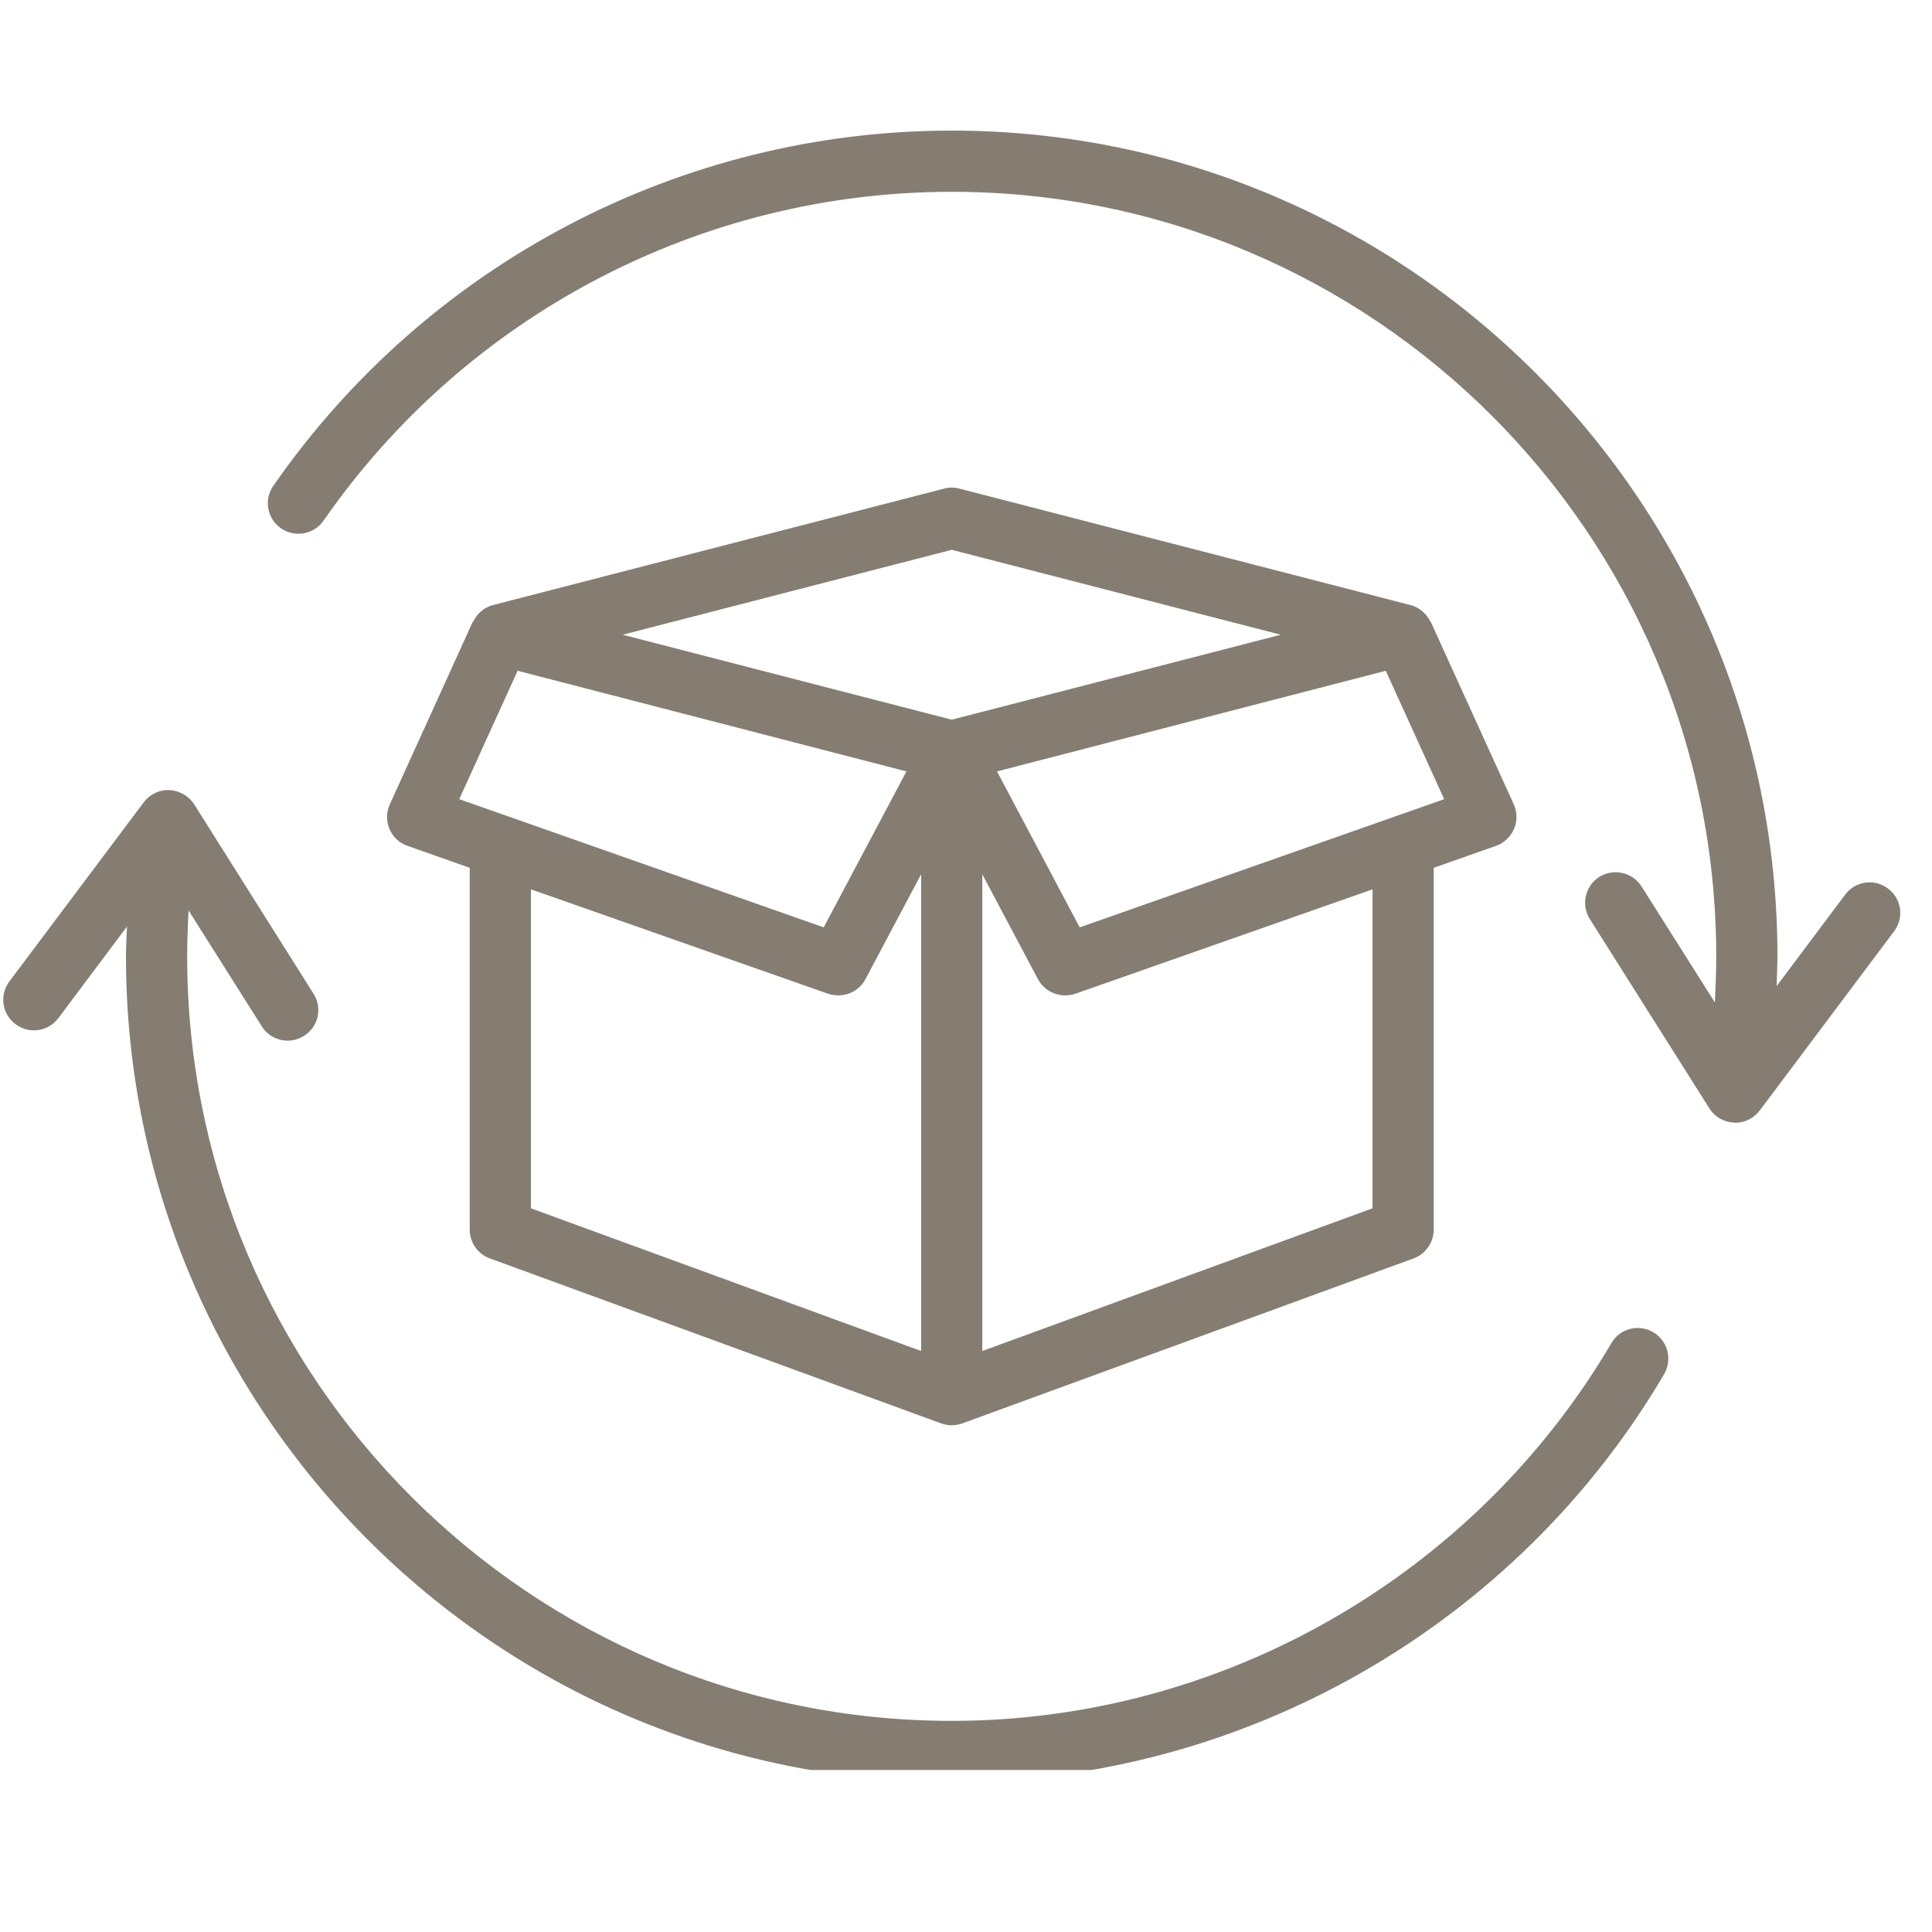
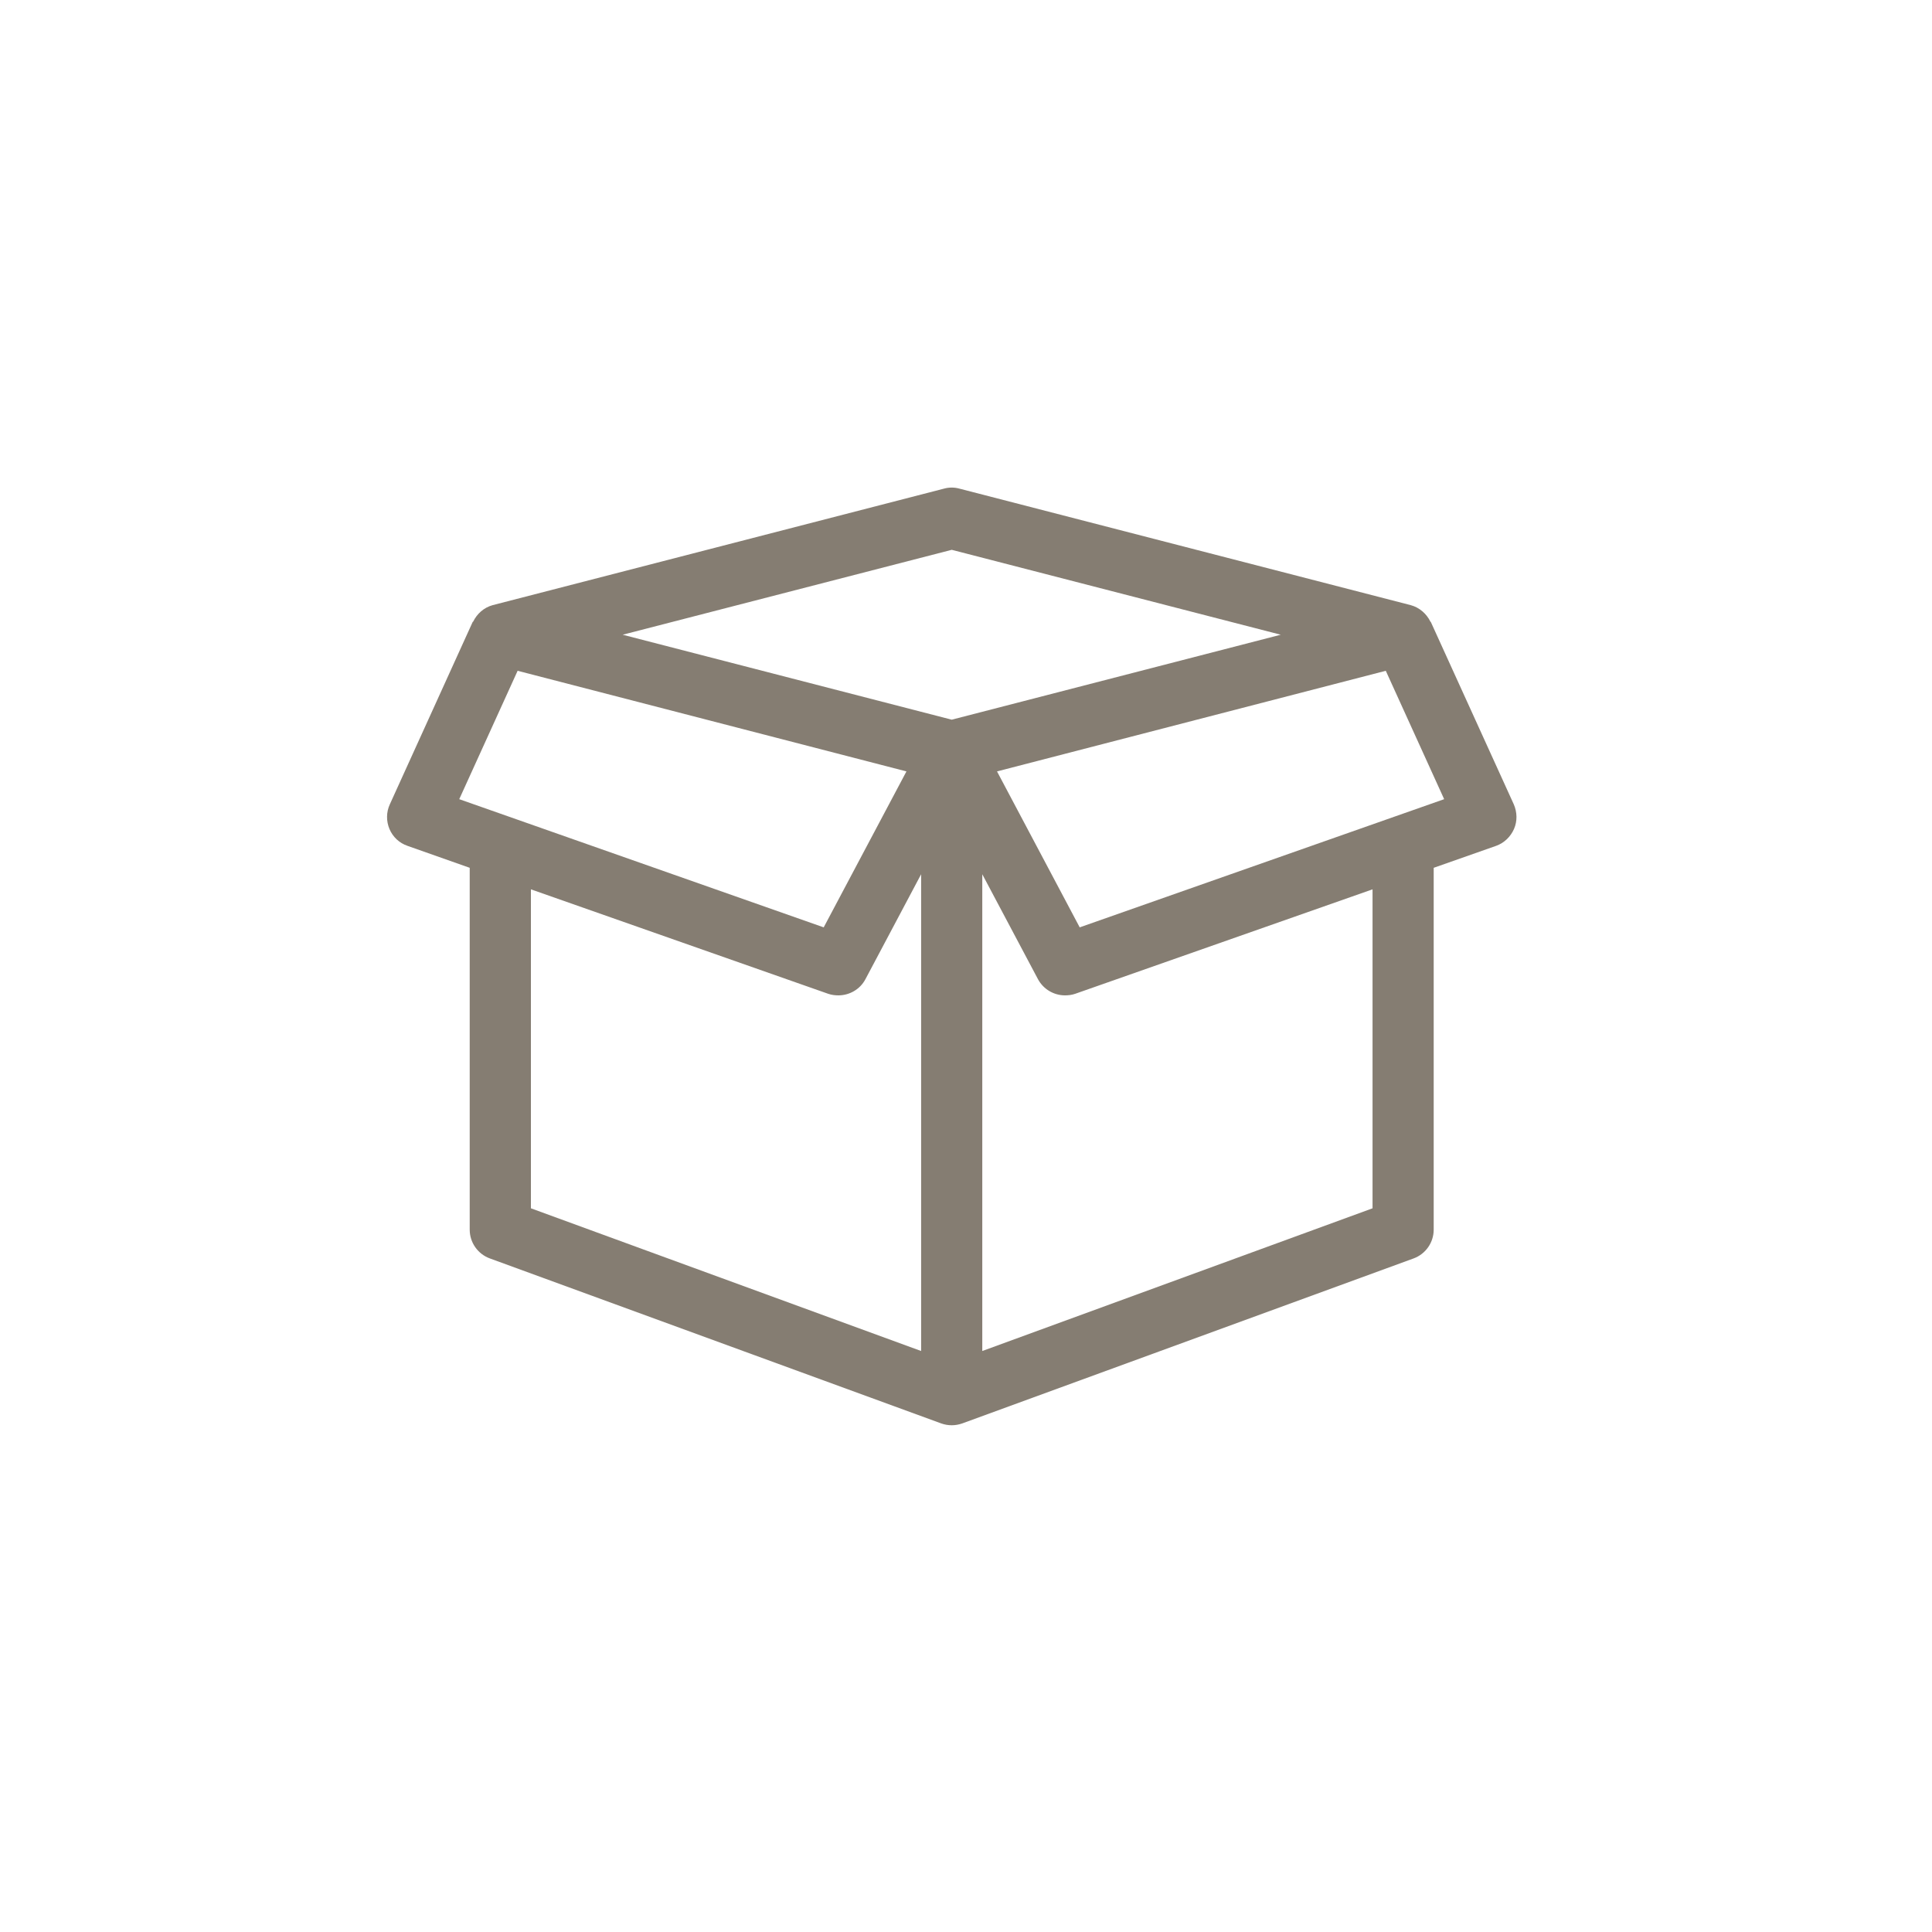
<svg xmlns="http://www.w3.org/2000/svg" version="1.0" preserveAspectRatio="xMidYMid meet" height="50" viewBox="0 0 37.5 37.5" zoomAndPan="magnify" width="50">
  <defs>
    <clipPath id="a147584eb5">
-       <path clip-rule="nonzero" d="M 0 15 L 33 15 L 33 34.355 L 0 34.355 Z M 0 15" />
-     </clipPath>
+       </clipPath>
    <clipPath id="d9013183b2">
-       <path clip-rule="nonzero" d="M 5 2.527 L 37 2.527 L 37 22 L 5 22 Z M 5 2.527" />
-     </clipPath>
+       </clipPath>
  </defs>
  <g clip-path="url(#a147584eb5)">
    <path fill-rule="nonzero" fill-opacity="1" d="M 32.09 25.859 C 31.805 25.691 31.441 25.785 31.277 26.07 C 28.617 30.594 23.715 33.402 18.473 33.402 C 10.289 33.402 3.633 26.746 3.633 18.562 C 3.633 18.266 3.645 17.969 3.66 17.672 L 5.082 19.922 C 5.195 20.102 5.387 20.199 5.586 20.199 C 5.695 20.199 5.805 20.168 5.902 20.105 C 6.18 19.93 6.262 19.566 6.086 19.289 L 3.77 15.613 C 3.664 15.449 3.484 15.344 3.289 15.336 C 3.094 15.324 2.906 15.418 2.789 15.574 L 0.184 19.047 C -0.016 19.312 0.039 19.684 0.301 19.879 C 0.562 20.078 0.938 20.023 1.133 19.762 L 2.465 17.984 C 2.457 18.176 2.445 18.371 2.445 18.562 C 2.445 27.402 9.633 34.59 18.473 34.59 C 24.133 34.59 29.43 31.555 32.301 26.672 C 32.465 26.387 32.371 26.023 32.09 25.859 Z M 32.09 25.859" fill="#857d72" />
  </g>
  <g clip-path="url(#d9013183b2)">
    <path fill-rule="nonzero" fill-opacity="1" d="M 36.645 17.246 C 36.383 17.047 36.012 17.102 35.816 17.363 L 34.484 19.141 C 34.488 18.949 34.5 18.754 34.5 18.562 C 34.5 9.727 27.312 2.535 18.473 2.535 C 13.223 2.535 8.301 5.113 5.305 9.43 C 5.117 9.699 5.184 10.066 5.453 10.254 C 5.723 10.441 6.094 10.375 6.281 10.105 C 9.055 6.109 13.613 3.723 18.473 3.723 C 26.656 3.723 33.312 10.379 33.312 18.562 C 33.312 18.859 33.301 19.156 33.285 19.457 L 31.863 17.207 C 31.688 16.93 31.32 16.848 31.043 17.02 C 30.766 17.195 30.684 17.562 30.859 17.84 L 33.18 21.516 C 33.285 21.68 33.461 21.781 33.656 21.789 C 33.668 21.789 33.672 21.793 33.684 21.793 C 33.867 21.793 34.043 21.703 34.156 21.555 L 36.766 18.074 C 36.961 17.812 36.91 17.441 36.645 17.246 Z M 36.645 17.246" fill="#857d72" />
  </g>
  <path fill-rule="nonzero" fill-opacity="1" d="M 9.508 24.426 L 18.27 27.629 C 18.336 27.652 18.402 27.664 18.473 27.664 C 18.543 27.664 18.609 27.652 18.676 27.629 L 27.438 24.426 C 27.672 24.34 27.828 24.117 27.828 23.867 L 27.828 16.844 L 29.039 16.418 C 29.195 16.363 29.32 16.242 29.387 16.09 C 29.453 15.938 29.449 15.766 29.383 15.613 L 27.773 12.074 C 27.773 12.07 27.762 12.07 27.762 12.062 C 27.688 11.914 27.555 11.793 27.383 11.746 L 18.621 9.484 C 18.523 9.457 18.422 9.457 18.324 9.484 L 9.562 11.746 C 9.391 11.793 9.258 11.914 9.184 12.066 C 9.18 12.07 9.172 12.07 9.172 12.078 L 7.566 15.613 C 7.496 15.766 7.496 15.938 7.559 16.09 C 7.625 16.246 7.75 16.363 7.91 16.418 L 9.117 16.844 L 9.117 23.867 C 9.117 24.117 9.273 24.34 9.508 24.426 Z M 10.305 17.262 L 16.074 19.289 C 16.141 19.312 16.207 19.32 16.273 19.32 C 16.484 19.32 16.691 19.207 16.797 19.008 L 17.879 16.969 L 17.879 26.223 L 10.305 23.453 Z M 26.641 23.453 L 19.066 26.223 L 19.066 16.969 L 20.148 19.008 C 20.254 19.203 20.457 19.32 20.672 19.32 C 20.738 19.32 20.805 19.312 20.871 19.289 L 26.641 17.262 Z M 20.957 18 L 19.352 14.973 L 26.898 13.02 L 28.031 15.512 Z M 18.473 10.672 L 24.859 12.32 L 18.473 13.969 L 12.086 12.32 Z M 10.047 13.02 L 17.594 14.973 L 15.988 18 L 8.914 15.512 Z M 10.047 13.02" fill="#857d72" />
</svg>